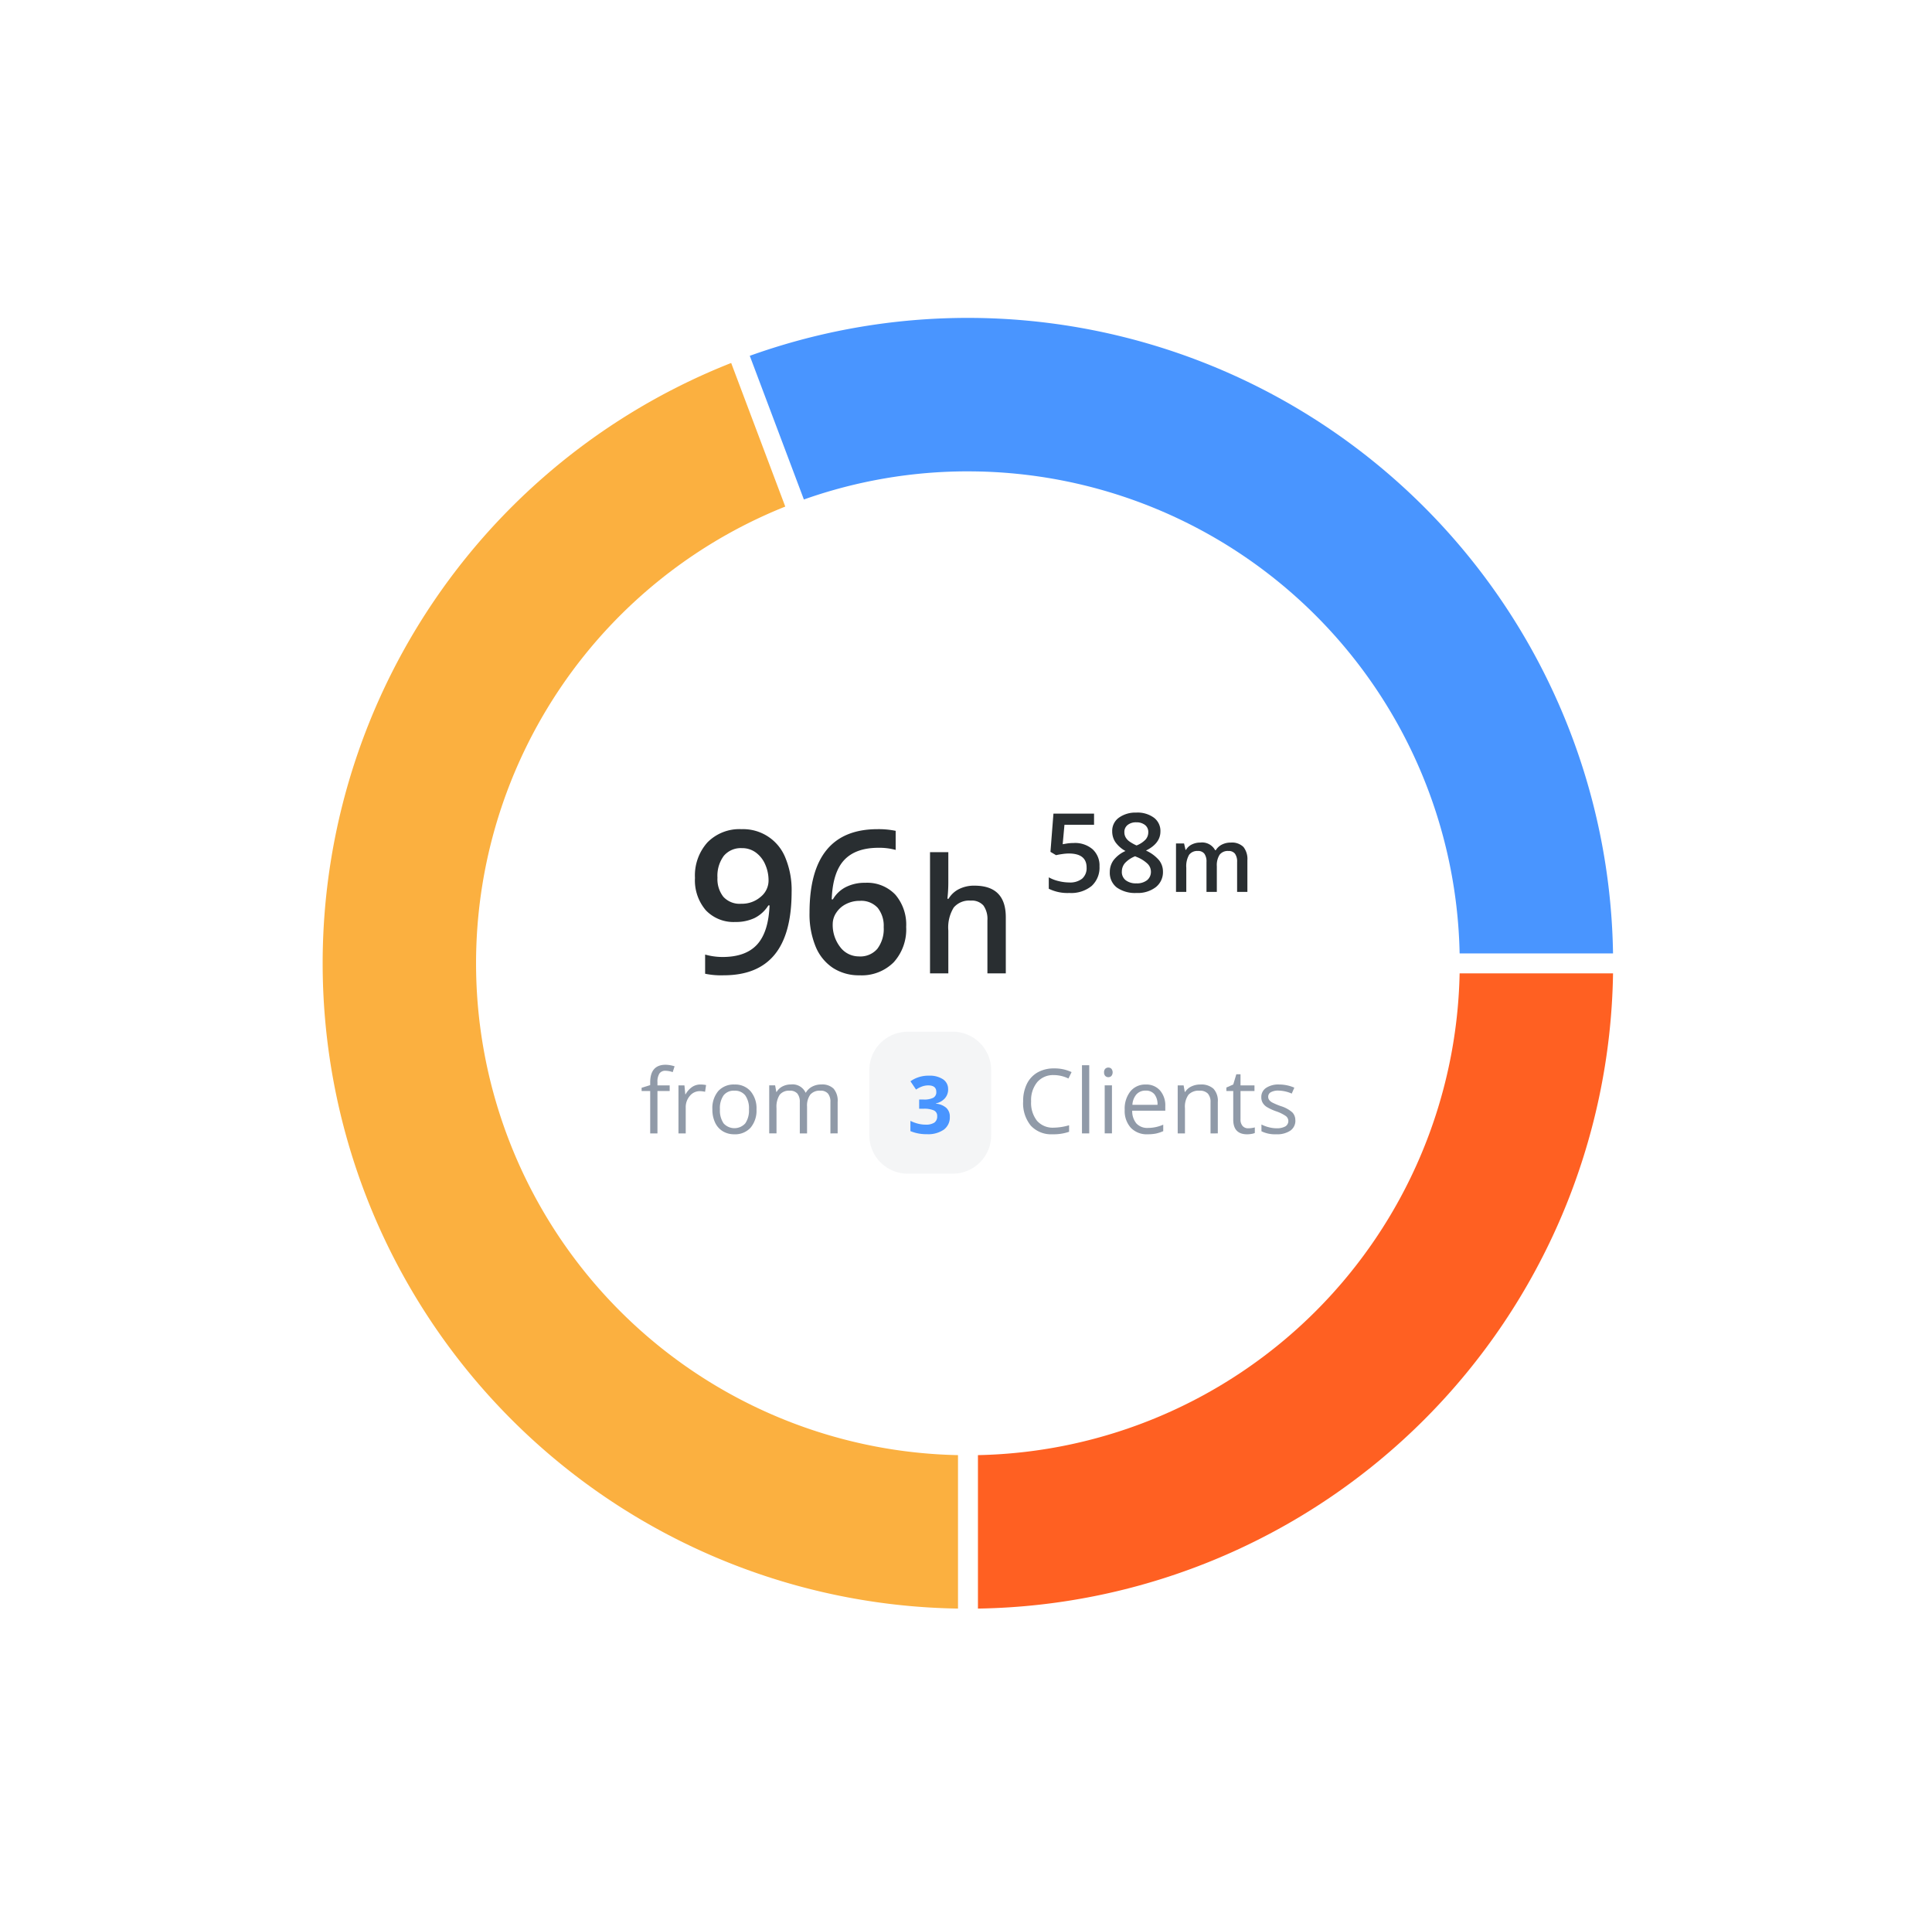
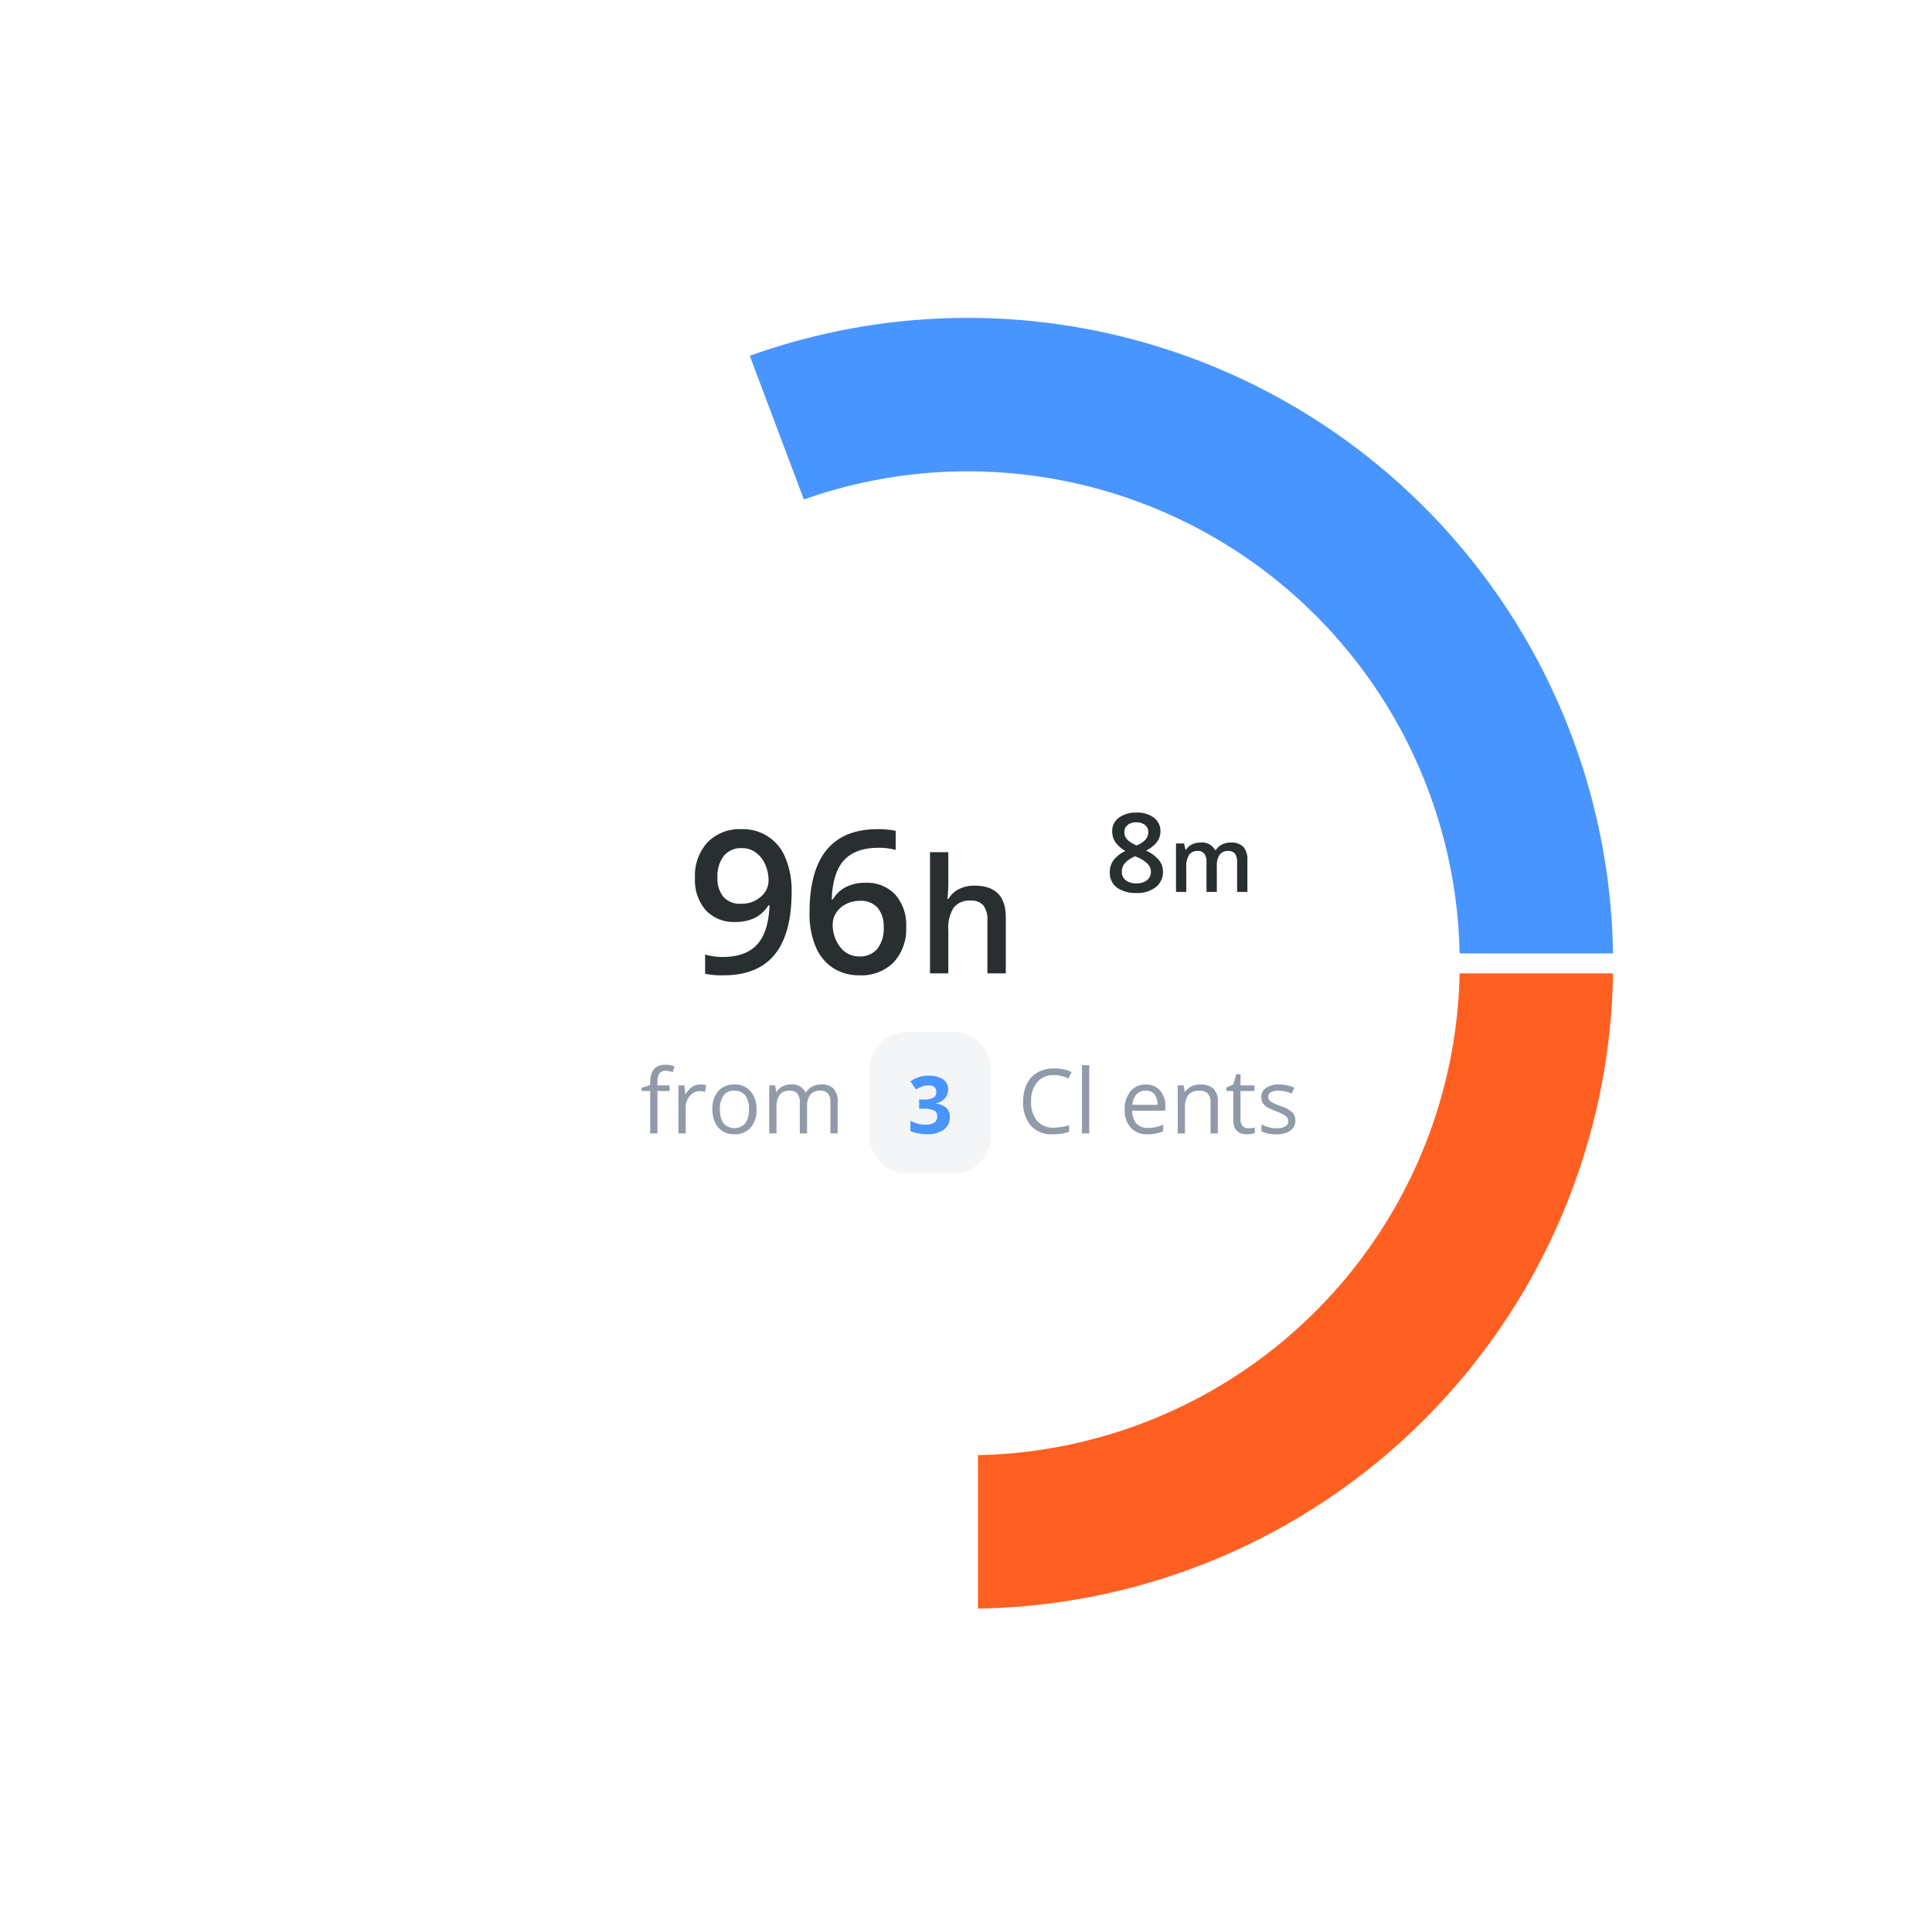
<svg xmlns="http://www.w3.org/2000/svg" width="346" height="345" viewBox="0 0 346 345">
  <defs>
    <filter id="Rectangle_516" x="0" y="0" width="346" height="345" filterUnits="userSpaceOnUse">
      <feOffset input="SourceAlpha" />
      <feGaussianBlur stdDeviation="10" result="blur" />
      <feFlood flood-opacity="0.051" />
      <feComposite operator="in" in2="blur" />
      <feComposite in="SourceGraphic" />
    </filter>
    <clipPath id="clip-path">
      <rect id="Rectangle_515" data-name="Rectangle 515" width="231.091" height="231.091" fill="none" />
    </clipPath>
    <clipPath id="clip-path-3">
      <rect id="Rectangle_512" data-name="Rectangle 512" width="21.821" height="25.411" fill="none" />
    </clipPath>
  </defs>
  <g id="Pie_Chart" data-name="Pie Chart" transform="translate(30.299 30.307)">
    <g transform="matrix(1, 0, 0, 1, -30.3, -30.31)" filter="url(#Rectangle_516)">
      <rect id="Rectangle_516-2" data-name="Rectangle 516" width="286" height="285" rx="24" transform="translate(30 30)" fill="#fff" />
    </g>
    <g id="Group_461" data-name="Group 461" transform="translate(27.486 26.618)">
      <g id="Group_460" data-name="Group 460" clip-path="url(#clip-path)">
        <g id="Group_459" data-name="Group 459">
          <g id="Group_458" data-name="Group 458" clip-path="url(#clip-path)">
            <path id="Path_1131" data-name="Path 1131" d="M81.928,27.474a88.078,88.078,0,0,1,88.049,86.311H197.45a115.583,115.583,0,0,0-154.6-107l9.691,25.726a87.913,87.913,0,0,1,29.383-5.039" transform="translate(33.641 -0.001)" fill="#4995ff" />
            <g id="Group_457" data-name="Group 457" transform="translate(97.903 127.809)" opacity="0.1">
              <g id="Group_456" data-name="Group 456">
                <g id="Group_455" data-name="Group 455" clip-path="url(#clip-path-3)">
                  <path id="Path_1132" data-name="Path 1132" d="M69.8,97.012H61.711a6.863,6.863,0,0,1-6.863-6.863V78.464A6.863,6.863,0,0,1,61.711,71.6H69.8a6.863,6.863,0,0,1,6.863,6.863V90.149A6.863,6.863,0,0,1,69.8,97.012" transform="translate(-54.847 -71.601)" fill="#909aa8" />
                </g>
              </g>
            </g>
-             <path id="Path_1133" data-name="Path 1133" d="M113.782,200.07A88.076,88.076,0,0,1,82.848,30.231L73.161,4.518a115.548,115.548,0,0,0,40.622,223.027Z" transform="translate(0 3.547)" fill="#fbb040" />
            <path id="Path_1134" data-name="Path 1134" d="M152.008,65.744a88.058,88.058,0,0,1-86.264,86.263v27.475A115.528,115.528,0,0,0,179.483,65.744Z" transform="translate(51.61 51.61)" fill="#ff6022" />
            <path id="Path_1135" data-name="Path 1135" d="M37.027,79.619H34.838v7.586h-1.3V79.619H32v-.587l1.537-.471v-.478q0-3.168,2.769-3.17a5.675,5.675,0,0,1,1.6.277l-.336,1.042a4.365,4.365,0,0,0-1.287-.243,1.259,1.259,0,0,0-1.091.489,2.737,2.737,0,0,0-.353,1.573v.559h2.188Z" transform="translate(25.12 58.807)" fill="#909aa8" />
            <path id="Path_1136" data-name="Path 1136" d="M39.617,76.895a5.119,5.119,0,0,1,1.028.095l-.18,1.207a4.549,4.549,0,0,0-.942-.116,2.294,2.294,0,0,0-1.785.848A3.092,3.092,0,0,0,37,81.036v4.613h-1.3v-8.6H36.77l.148,1.592h.062a3.8,3.8,0,0,1,1.155-1.294,2.591,2.591,0,0,1,1.482-.455" transform="translate(28.021 60.364)" fill="#909aa8" />
            <path id="Path_1137" data-name="Path 1137" d="M47,81.343a4.75,4.75,0,0,1-1.059,3.283,3.736,3.736,0,0,1-2.926,1.18,3.9,3.9,0,0,1-2.049-.541,3.565,3.565,0,0,1-1.38-1.555,5.389,5.389,0,0,1-.486-2.367,4.733,4.733,0,0,1,1.05-3.275,3.72,3.72,0,0,1,2.919-1.173,3.634,3.634,0,0,1,2.867,1.2A4.715,4.715,0,0,1,47,81.343m-6.549,0a4.08,4.08,0,0,0,.659,2.51,2.616,2.616,0,0,0,3.879,0,4.065,4.065,0,0,0,.662-2.513,4.007,4.007,0,0,0-.662-2.492A2.33,2.33,0,0,0,43.03,78a2.291,2.291,0,0,0-1.93.841,4.041,4.041,0,0,0-.65,2.5" transform="translate(30.695 60.364)" fill="#909aa8" />
            <path id="Path_1138" data-name="Path 1138" d="M55.762,85.649V80.056a2.324,2.324,0,0,0-.439-1.542A1.7,1.7,0,0,0,53.959,78a2.209,2.209,0,0,0-1.8.7,3.332,3.332,0,0,0-.58,2.151v4.8h-1.3V80.056a2.324,2.324,0,0,0-.439-1.542A1.716,1.716,0,0,0,48.469,78a2.135,2.135,0,0,0-1.794.734,3.98,3.98,0,0,0-.568,2.4v4.511H44.8v-8.6h1.06l.211,1.176h.062a2.576,2.576,0,0,1,1.039-.982,3.2,3.2,0,0,1,1.5-.352,2.555,2.555,0,0,1,2.636,1.458h.062a2.747,2.747,0,0,1,1.114-1.067,3.464,3.464,0,0,1,1.664-.391,2.9,2.9,0,0,1,2.183.75,3.334,3.334,0,0,1,.727,2.394v5.61Z" transform="translate(35.172 60.364)" fill="#909aa8" />
            <path id="Path_1139" data-name="Path 1139" d="M75.786,76.474a3.747,3.747,0,0,0-2.985,1.26,5.083,5.083,0,0,0-1.094,3.447,5.166,5.166,0,0,0,1.057,3.479,3.74,3.74,0,0,0,3.006,1.226,10.279,10.279,0,0,0,2.738-.43v1.169a8.432,8.432,0,0,1-2.942.446,4.975,4.975,0,0,1-3.909-1.537,6.328,6.328,0,0,1-1.378-4.368,6.884,6.884,0,0,1,.664-3.106A4.777,4.777,0,0,1,72.857,76a5.818,5.818,0,0,1,2.945-.721,7.1,7.1,0,0,1,3.152.659l-.564,1.148a6.069,6.069,0,0,0-2.6-.614" transform="translate(55.17 59.097)" fill="#909aa8" />
            <rect id="Rectangle_513" data-name="Rectangle 513" width="1.301" height="12.206" transform="translate(135.986 133.806)" fill="#909aa8" />
-             <path id="Path_1140" data-name="Path 1140" d="M78.4,76.058a.861.861,0,0,1,.22-.655.809.809,0,0,1,1.089,0,1.046,1.046,0,0,1,0,1.3.794.794,0,0,1-1.089,0,.875.875,0,0,1-.22-.653m1.412,10.926h-1.3v-8.6h1.3Z" transform="translate(61.542 59.028)" fill="#909aa8" />
            <path id="Path_1141" data-name="Path 1141" d="M84.576,85.806a3.942,3.942,0,0,1-3.008-1.162,4.487,4.487,0,0,1-1.1-3.224,4.978,4.978,0,0,1,1.023-3.3,3.4,3.4,0,0,1,2.749-1.223,3.239,3.239,0,0,1,2.556,1.062,4.069,4.069,0,0,1,.942,2.8v.825H81.815a3.414,3.414,0,0,0,.764,2.3,2.646,2.646,0,0,0,2.044.784,6.9,6.9,0,0,0,2.747-.582v1.16a6.809,6.809,0,0,1-1.308.43,7.511,7.511,0,0,1-1.485.129m-.353-7.82a2.13,2.13,0,0,0-1.651.673,3.11,3.11,0,0,0-.725,1.869h4.495a2.871,2.871,0,0,0-.55-1.889,1.935,1.935,0,0,0-1.569-.653" transform="translate(63.168 60.364)" fill="#909aa8" />
            <path id="Path_1142" data-name="Path 1142" d="M91.666,85.649v-5.56a2.239,2.239,0,0,0-.478-1.569A1.951,1.951,0,0,0,89.69,78a2.471,2.471,0,0,0-1.976.73,3.688,3.688,0,0,0-.628,2.408v4.511h-1.3v-8.6h1.059l.211,1.176h.062a2.664,2.664,0,0,1,1.123-.985,3.652,3.652,0,0,1,1.608-.348,3.254,3.254,0,0,1,2.337.75,3.179,3.179,0,0,1,.784,2.394v5.61Z" transform="translate(67.342 60.364)" fill="#909aa8" />
            <path id="Path_1143" data-name="Path 1143" d="M94.584,85.539a4.285,4.285,0,0,0,.668-.052,4.18,4.18,0,0,0,.509-.105v1a2.386,2.386,0,0,1-.623.168,4.673,4.673,0,0,1-.741.068q-2.5,0-2.5-2.629V78.87h-1.23v-.628L91.9,77.7l.55-1.835H93.2v1.992H95.7V78.87H93.2v5.061a1.74,1.74,0,0,0,.368,1.192,1.284,1.284,0,0,0,1.012.416" transform="translate(71.178 59.556)" fill="#909aa8" />
            <path id="Path_1144" data-name="Path 1144" d="M100.273,83.3a2.15,2.15,0,0,1-.9,1.851,4.193,4.193,0,0,1-2.51.652,5.479,5.479,0,0,1-2.667-.539v-1.21a6.319,6.319,0,0,0,1.33.494,5.493,5.493,0,0,0,1.367.182,3.114,3.114,0,0,0,1.569-.327,1.119,1.119,0,0,0,.116-1.851,6.882,6.882,0,0,0-1.7-.844,9.011,9.011,0,0,1-1.706-.78,2.286,2.286,0,0,1-.753-.757,1.96,1.96,0,0,1-.248-1.012,1.926,1.926,0,0,1,.855-1.658,3.969,3.969,0,0,1,2.346-.609,6.86,6.86,0,0,1,2.713.566l-.462,1.059a6.233,6.233,0,0,0-2.346-.534,2.685,2.685,0,0,0-1.4.291.9.9,0,0,0-.471.8.967.967,0,0,0,.177.587,1.712,1.712,0,0,0,.569.464,12.236,12.236,0,0,0,1.507.634,5.648,5.648,0,0,1,2.065,1.123,1.979,1.979,0,0,1,.539,1.419" transform="translate(73.93 60.364)" fill="#909aa8" />
            <path id="Path_1145" data-name="Path 1145" d="M54.662,62.489q0,7.529-3.033,11.244T42.5,77.446a13.963,13.963,0,0,1-3.329-.278V73.733a11.466,11.466,0,0,0,3.12.436q4.15,0,6.189-2.231t2.231-7.008H50.5A6.175,6.175,0,0,1,48.013,67.2a7.815,7.815,0,0,1-3.408.7,6.856,6.856,0,0,1-5.318-2.108A8.24,8.24,0,0,1,37.353,60a8.857,8.857,0,0,1,2.24-6.355,8.019,8.019,0,0,1,6.11-2.362,8.136,8.136,0,0,1,7.861,5.168,15.064,15.064,0,0,1,1.1,6.04M45.773,54.68a3.971,3.971,0,0,0-3.259,1.385,6,6,0,0,0-1.133,3.9,5.132,5.132,0,0,0,1.055,3.425,3.953,3.953,0,0,0,3.2,1.246A5.1,5.1,0,0,0,49.12,63.4,3.748,3.748,0,0,0,50.532,60.5a7.049,7.049,0,0,0-.6-2.9,5.181,5.181,0,0,0-1.681-2.137,4.107,4.107,0,0,0-2.476-.784" transform="translate(29.323 40.256)" fill="#292e31" />
            <path id="Path_1146" data-name="Path 1146" d="M48.847,66.238q0-14.957,12.186-14.957a15.184,15.184,0,0,1,3.24.3v3.417a11.071,11.071,0,0,0-3.067-.382q-4.1,0-6.155,2.2T52.82,63.849h.209a5.616,5.616,0,0,1,2.3-2.187,7.417,7.417,0,0,1,3.486-.776,6.938,6.938,0,0,1,5.405,2.128,8.254,8.254,0,0,1,1.935,5.769,8.753,8.753,0,0,1-2.24,6.337,8.082,8.082,0,0,1-6.108,2.328,8.528,8.528,0,0,1-4.759-1.317A8.384,8.384,0,0,1,49.938,72.3a15.179,15.179,0,0,1-1.091-6.058m8.889,7.827a4.005,4.005,0,0,0,3.251-1.36,5.868,5.868,0,0,0,1.142-3.886,5.139,5.139,0,0,0-1.071-3.452,4,4,0,0,0-3.217-1.255,5.3,5.3,0,0,0-2.44.566,4.456,4.456,0,0,0-1.76,1.551A3.639,3.639,0,0,0,53,68.242a6.458,6.458,0,0,0,1.332,4.141,4.168,4.168,0,0,0,3.408,1.681" transform="translate(38.346 40.256)" fill="#292e31" />
            <path id="Path_1147" data-name="Path 1147" d="M74.506,75.287H71.214V65.8A4.156,4.156,0,0,0,70.5,63.14a2.778,2.778,0,0,0-2.279-.878A3.62,3.62,0,0,0,65.183,63.5a6.8,6.8,0,0,0-.969,4.134v7.656H60.936v-21.7h3.277V59.1a25.922,25.922,0,0,1-.166,2.831h.209a4.538,4.538,0,0,1,1.862-1.73,5.985,5.985,0,0,1,2.781-.614q5.609,0,5.607,5.648Z" transform="translate(47.836 42.067)" fill="#292e31" />
-             <path id="Path_1148" data-name="Path 1148" d="M77.345,54.983A4.806,4.806,0,0,1,80.7,56.106a3.921,3.921,0,0,1,1.237,3.058,4.468,4.468,0,0,1-1.4,3.506,5.782,5.782,0,0,1-3.993,1.26,7.566,7.566,0,0,1-3.691-.757V61.129a6.716,6.716,0,0,0,1.783.68,8.062,8.062,0,0,0,1.869.241,3.478,3.478,0,0,0,2.321-.68,2.478,2.478,0,0,0,.8-1.994q0-2.514-3.2-2.513a8.424,8.424,0,0,0-1.112.091c-.441.062-.826.13-1.16.207l-1-.594.535-6.846H80.96v2h-5.3L75.343,55.2c.223-.037.5-.084.819-.136a7.879,7.879,0,0,1,1.183-.077" transform="translate(57.187 39.032)" fill="#292e31" />
            <path id="Path_1149" data-name="Path 1149" d="M83.725,49.618a4.953,4.953,0,0,1,3.154.917,2.958,2.958,0,0,1,1.162,2.449q0,2.158-2.59,3.433A6.639,6.639,0,0,1,87.8,58.154a3.252,3.252,0,0,1,.694,2.031,3.413,3.413,0,0,1-1.276,2.779,5.281,5.281,0,0,1-3.452,1.046,5.654,5.654,0,0,1-3.538-.978,3.31,3.31,0,0,1-1.253-2.77,3.564,3.564,0,0,1,.657-2.1,5.477,5.477,0,0,1,2.151-1.664,5.353,5.353,0,0,1-1.83-1.621,3.453,3.453,0,0,1-.548-1.919,2.893,2.893,0,0,1,1.2-2.429,5.046,5.046,0,0,1,3.124-.907m-2.6,10.567a1.86,1.86,0,0,0,.7,1.548,2.977,2.977,0,0,0,1.9.552,2.925,2.925,0,0,0,1.924-.569,1.91,1.91,0,0,0,.684-1.549,1.979,1.979,0,0,0-.632-1.419,6.021,6.021,0,0,0-1.917-1.189l-.278-.125a4.966,4.966,0,0,0-1.824,1.223,2.325,2.325,0,0,0-.553,1.53m2.579-8.83a2.377,2.377,0,0,0-1.544.475,1.569,1.569,0,0,0-.585,1.289,1.832,1.832,0,0,0,.212.893,2.291,2.291,0,0,0,.614.714,7.329,7.329,0,0,0,1.358.771,4.468,4.468,0,0,0,1.624-1.067,1.961,1.961,0,0,0,.475-1.31,1.562,1.562,0,0,0-.589-1.289,2.419,2.419,0,0,0-1.565-.475" transform="translate(61.994 38.951)" fill="#292e31" />
            <path id="Path_1150" data-name="Path 1150" d="M92.926,61.458H91.075v-5.35a2.426,2.426,0,0,0-.377-1.487,1.389,1.389,0,0,0-1.176-.489,1.8,1.8,0,0,0-1.565.693,4.066,4.066,0,0,0-.5,2.31v4.323H85.615V52.783h1.444l.257,1.137h.095a2.42,2.42,0,0,1,1.048-.959,3.4,3.4,0,0,1,1.512-.336,2.636,2.636,0,0,1,2.649,1.364h.125a2.658,2.658,0,0,1,1.085-1,3.417,3.417,0,0,1,1.6-.361,2.917,2.917,0,0,1,2.263.784A3.477,3.477,0,0,1,98.4,55.8v5.655H96.559v-5.35a2.412,2.412,0,0,0-.382-1.487A1.4,1.4,0,0,0,95,54.133a1.832,1.832,0,0,0-1.573.669,3.457,3.457,0,0,0-.5,2.06Z" transform="translate(67.209 41.312)" fill="#292e31" />
            <path id="Path_1151" data-name="Path 1151" d="M65.725,78.433a2.393,2.393,0,0,1-.578,1.624,3.006,3.006,0,0,1-1.624.921v.041a3.252,3.252,0,0,1,1.869.75,2.1,2.1,0,0,1,.634,1.608,2.721,2.721,0,0,1-1.067,2.29,4.922,4.922,0,0,1-3.047.819,7.39,7.39,0,0,1-2.942-.552V84.1a6.659,6.659,0,0,0,1.3.487,5.454,5.454,0,0,0,1.408.189,2.74,2.74,0,0,0,1.576-.362,1.329,1.329,0,0,0,.509-1.166,1.05,1.05,0,0,0-.585-1.017,4.33,4.33,0,0,0-1.869-.3h-.773V80.28h.787a3.633,3.633,0,0,0,1.733-.311,1.118,1.118,0,0,0,.548-1.062q0-1.159-1.451-1.158a3.286,3.286,0,0,0-1.021.168,5.038,5.038,0,0,0-1.155.578l-1-1.485a5.54,5.54,0,0,1,3.325-1,4.291,4.291,0,0,1,2.5.641,2.055,2.055,0,0,1,.917,1.785" transform="translate(46.291 59.667)" fill="#4995ff" />
          </g>
        </g>
      </g>
    </g>
  </g>
</svg>